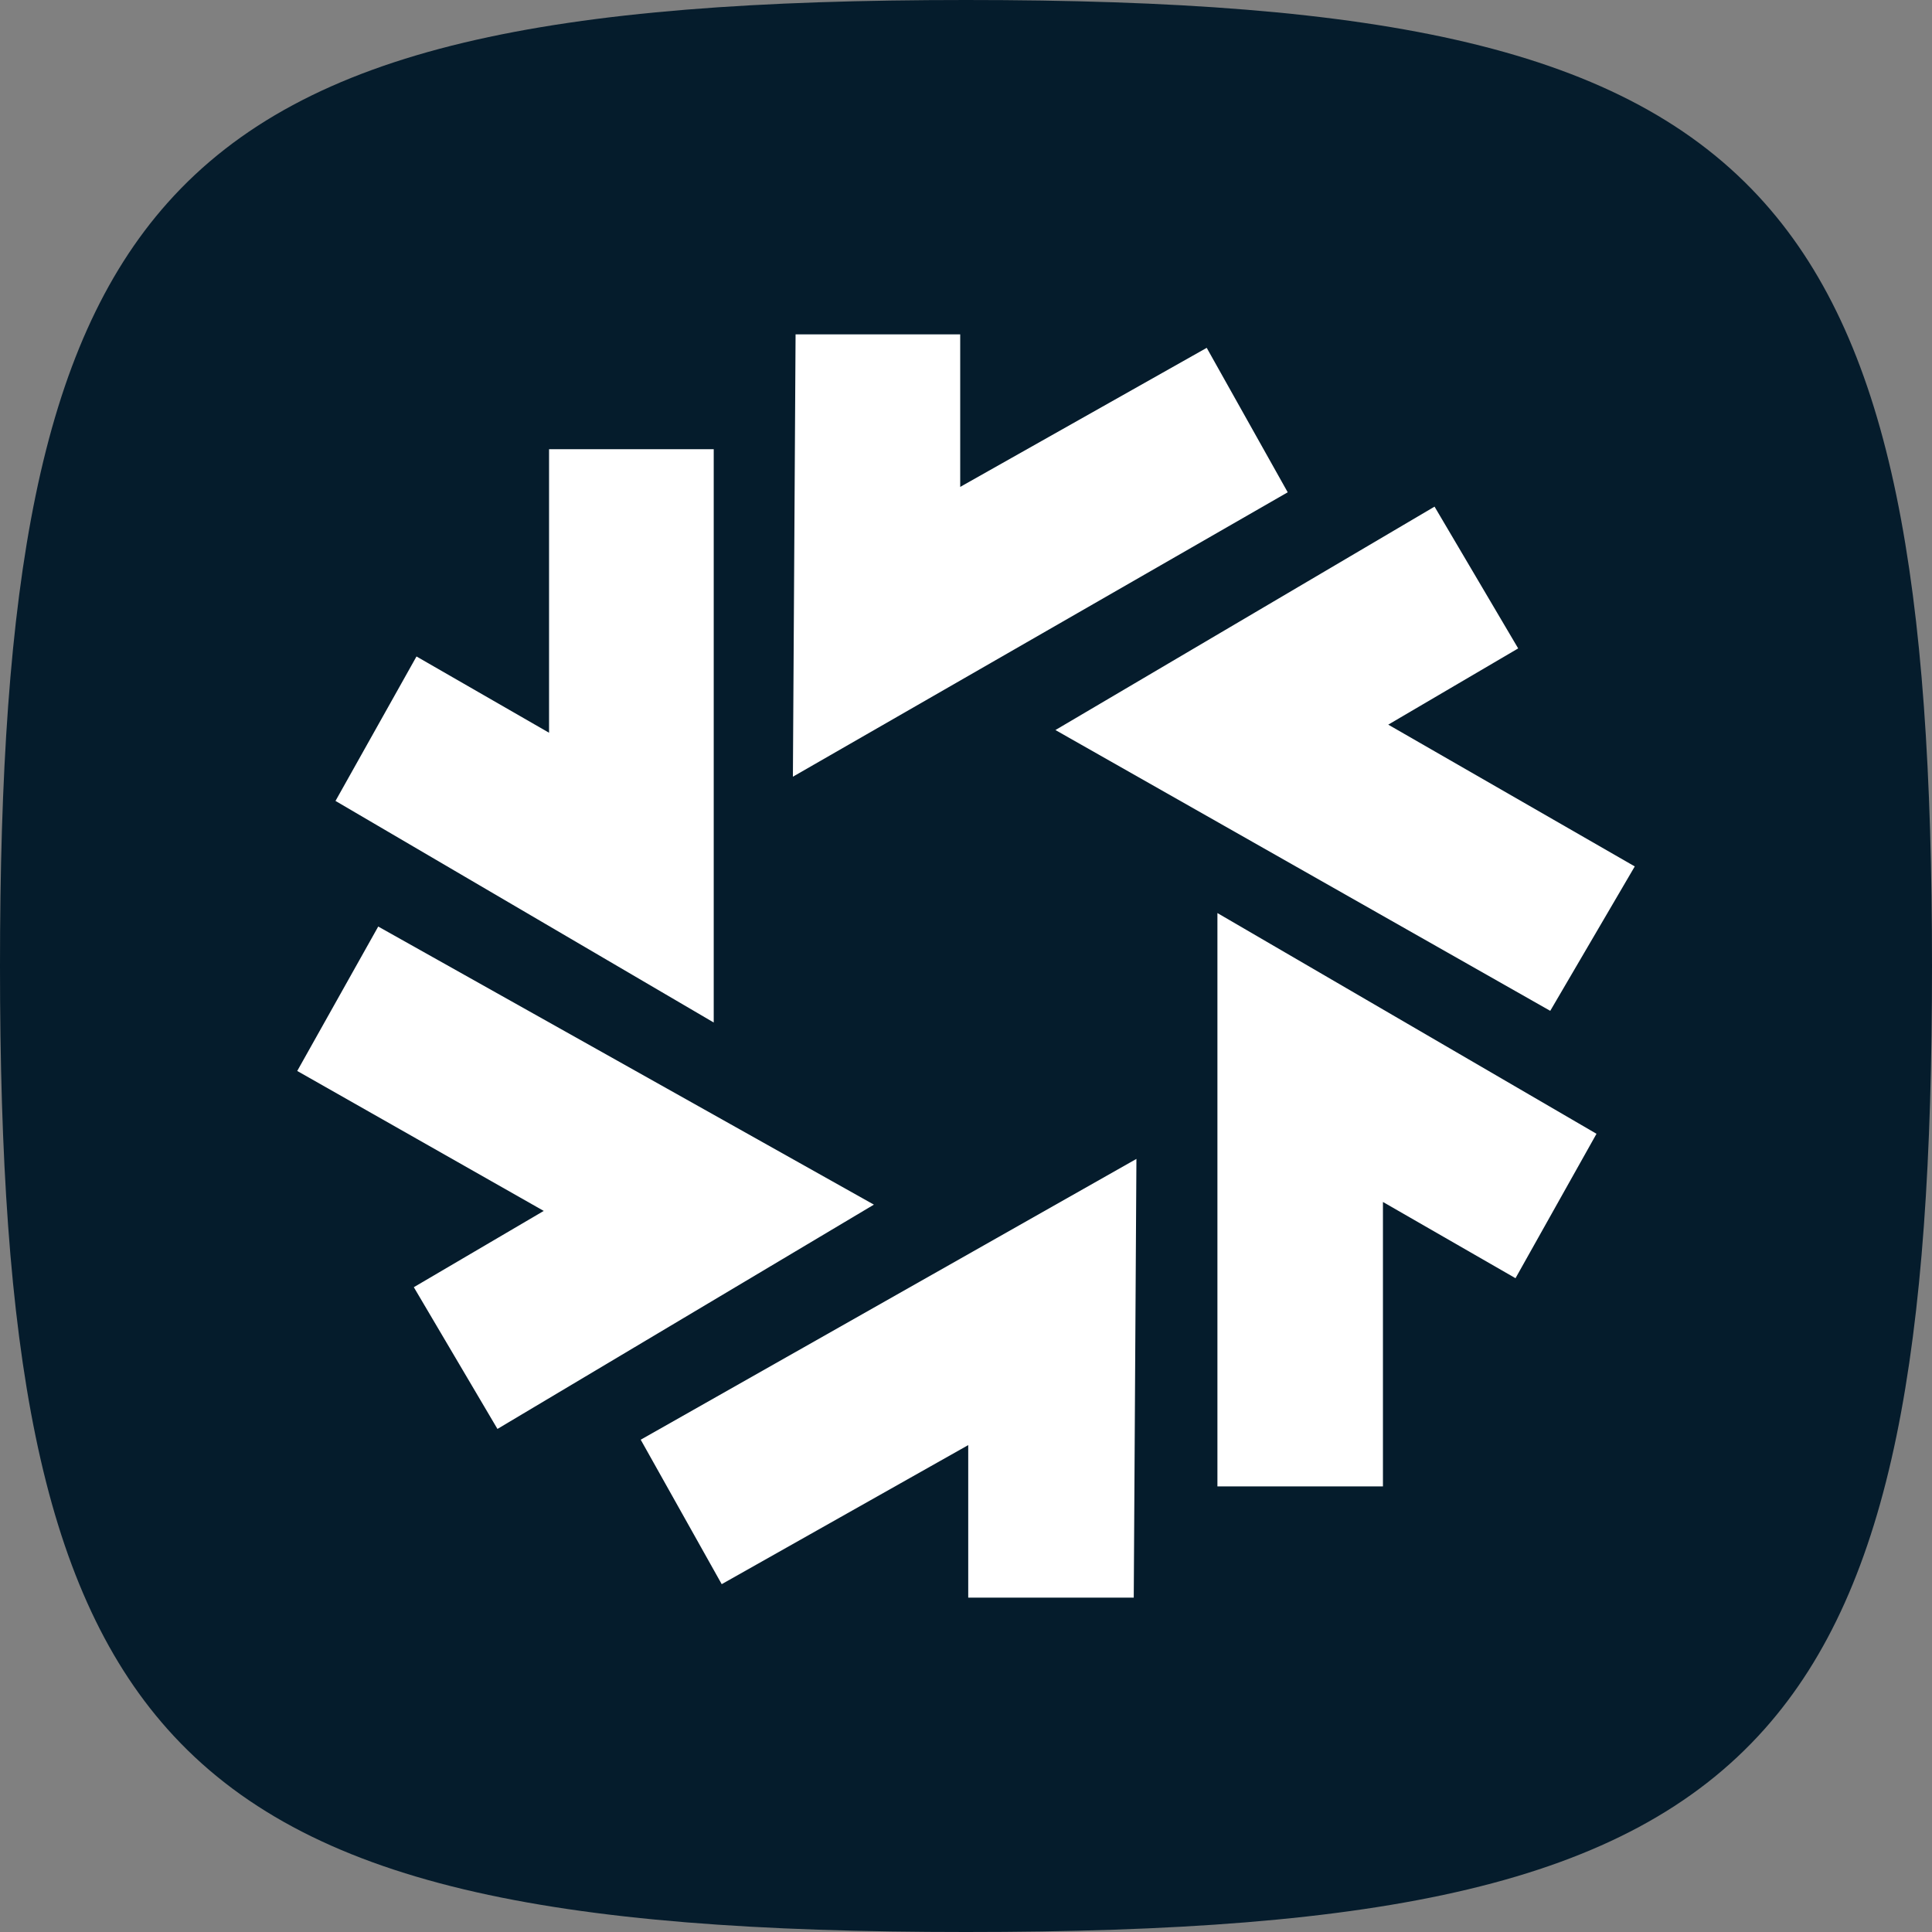
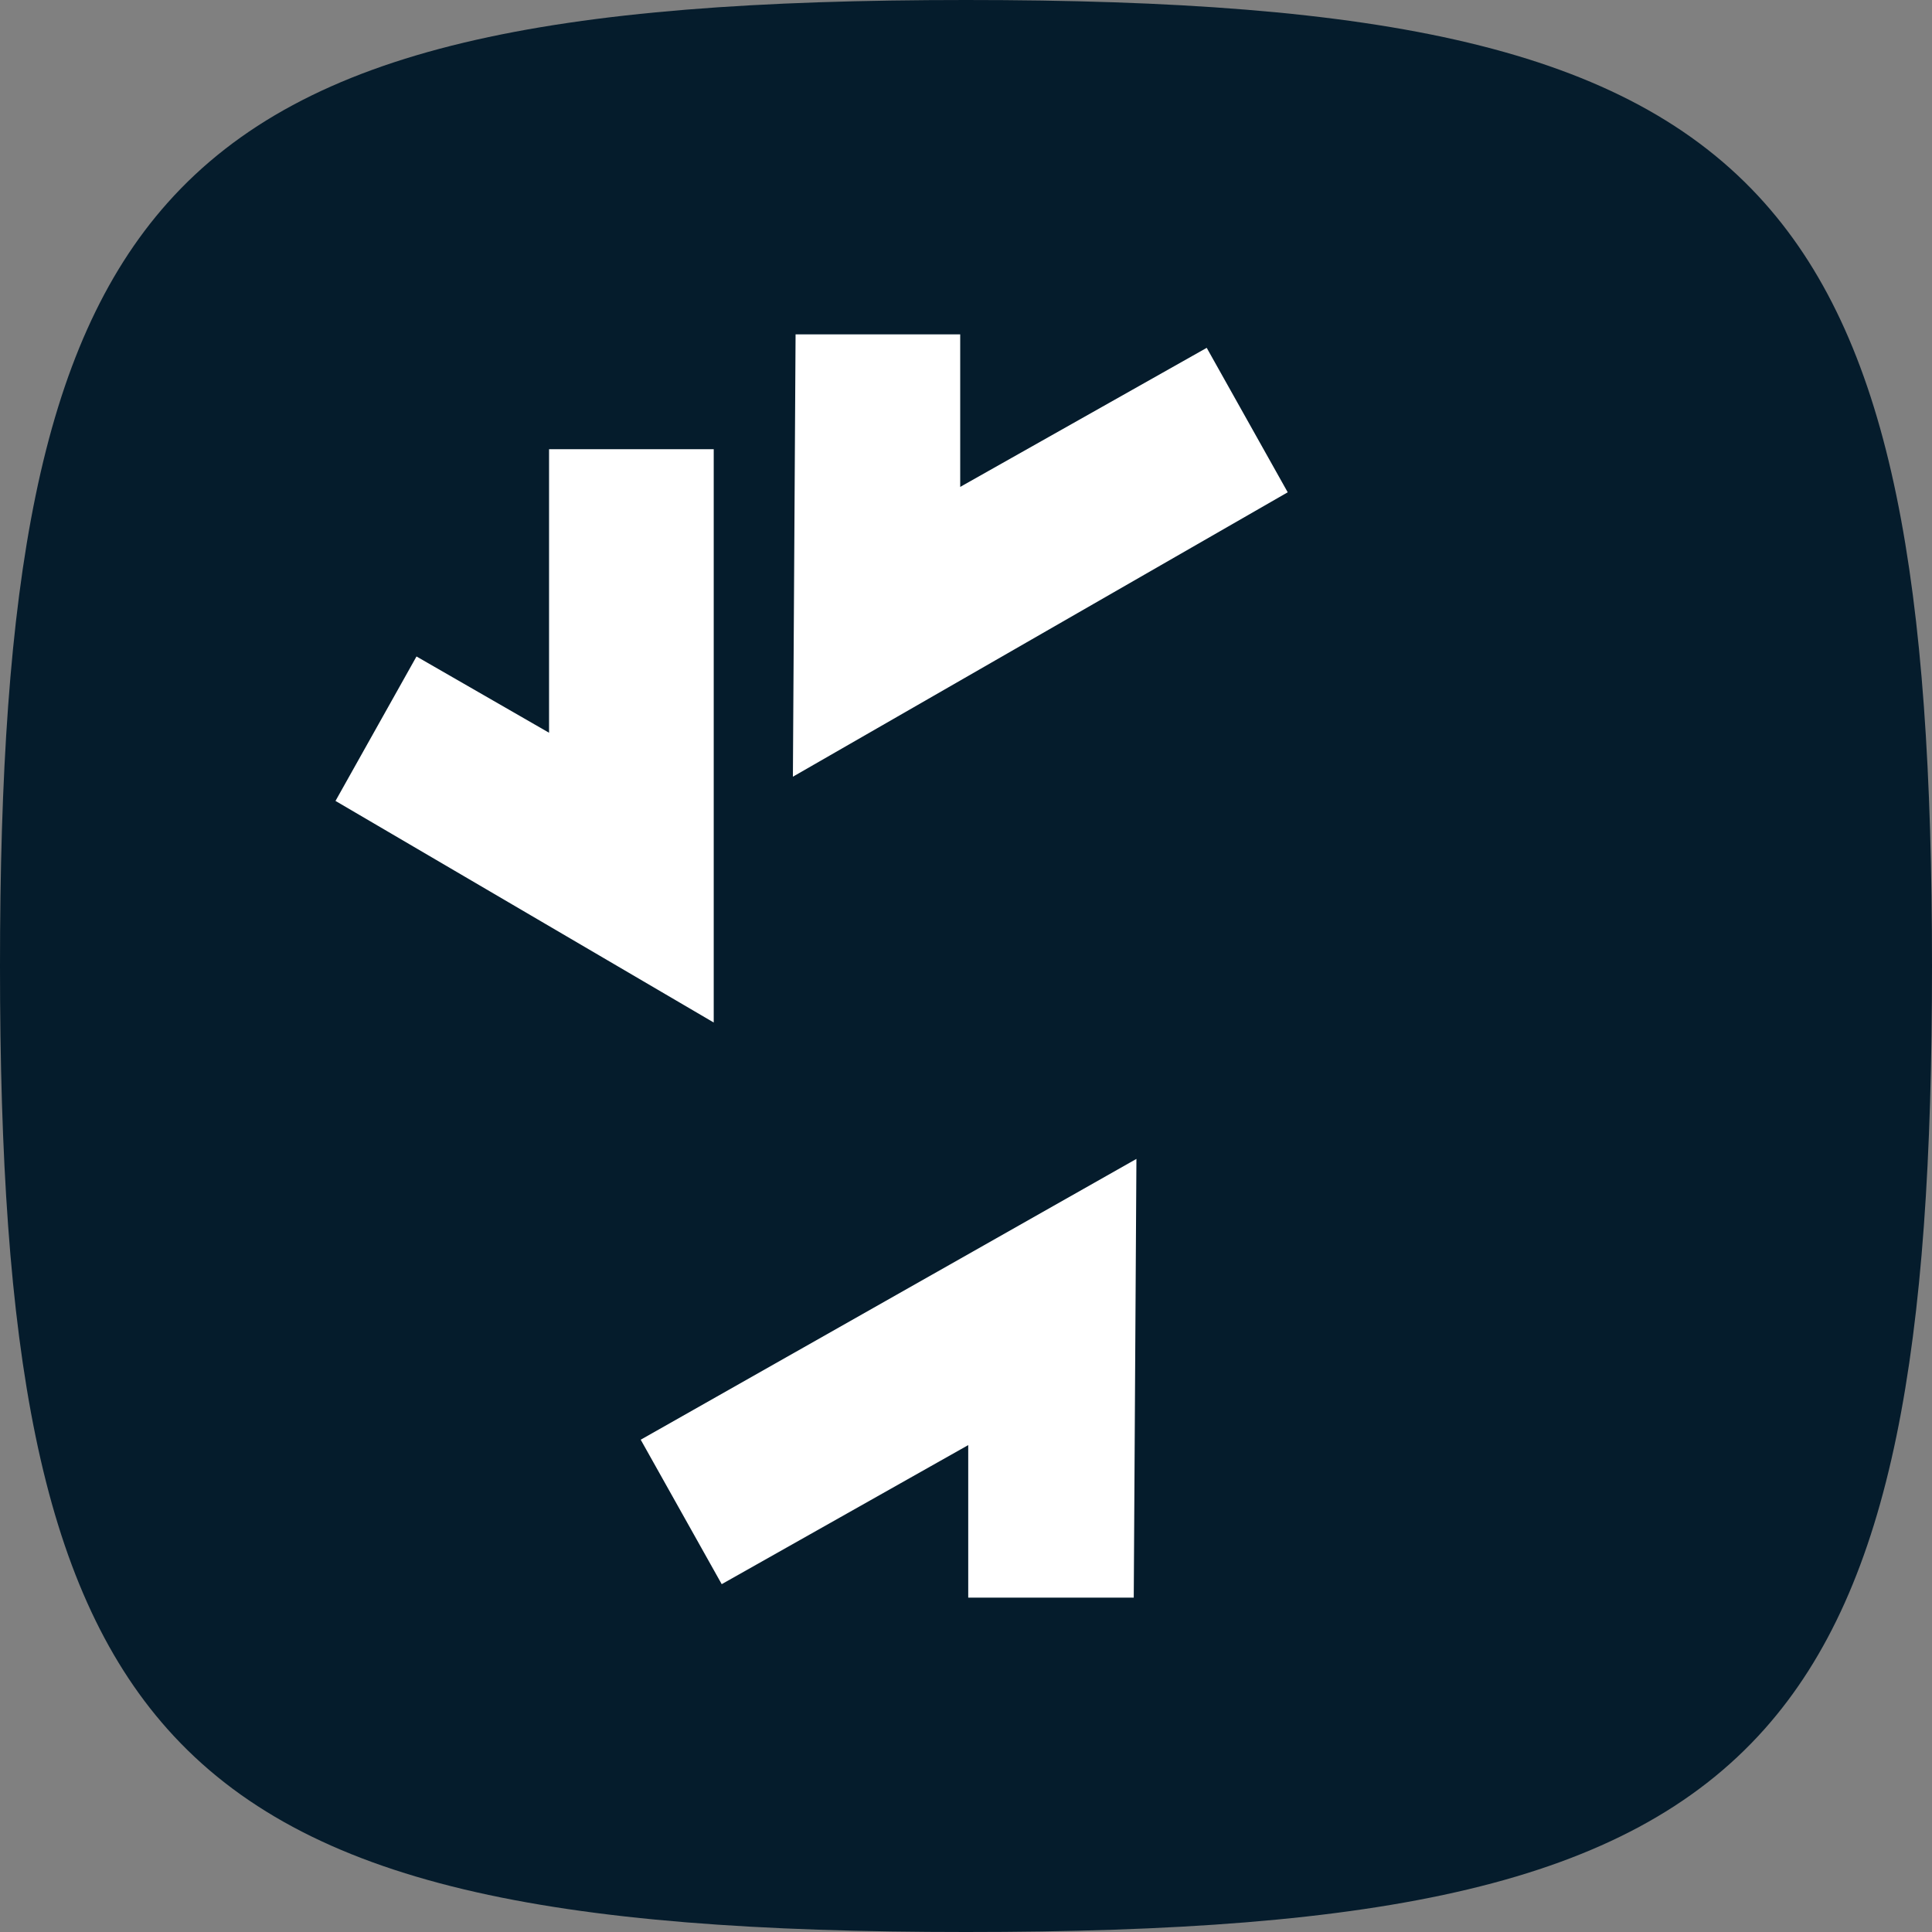
<svg xmlns="http://www.w3.org/2000/svg" width="52" height="52" viewBox="0 0 52 52" fill="none">
  <rect x="0" y="0" width="52" height="52" fill="#808080" stroke="none" />
  <path d="M0 26C0 15.738 1.054 9.34 4.509 5.46C8.263 1.244 14.851 0 26 0C37.149 0 43.737 1.244 47.491 5.46C50.946 9.34 52 15.738 52 26C52 36.262 50.946 42.66 47.491 46.54C43.737 50.756 37.149 52 26 52C14.851 52 8.263 50.756 4.509 46.54C1.054 42.66 0 36.262 0 26Z" fill="#051C2C" />
  <path d="M19.21 27.521L9.03 21.557L11.21 17.669L14.778 19.722V12.091H19.21V27.521Z" fill="white" />
  <path d="M21.341 20.905L21.413 9H25.844V13.105L32.479 9.362L34.659 13.25L21.341 20.905Z" fill="white" />
-   <path d="M13.389 38.46L11.138 34.645L14.635 32.592L8 28.825L10.18 24.938L23.521 32.423L13.389 38.46Z" fill="white" />
-   <path d="M37.222 40.006H32.767V24.575L42.97 30.516L40.79 34.403L37.222 32.351V40.006Z" fill="white" />
  <path d="M30.515 43H26.06V38.895L19.425 42.638L17.245 38.75L30.587 31.192L30.515 43Z" fill="white" />
-   <path d="M41.725 27.207L28.407 19.649L38.611 13.636L40.862 17.452L37.365 19.504L44 23.32L41.725 27.207Z" fill="white" />
</svg>